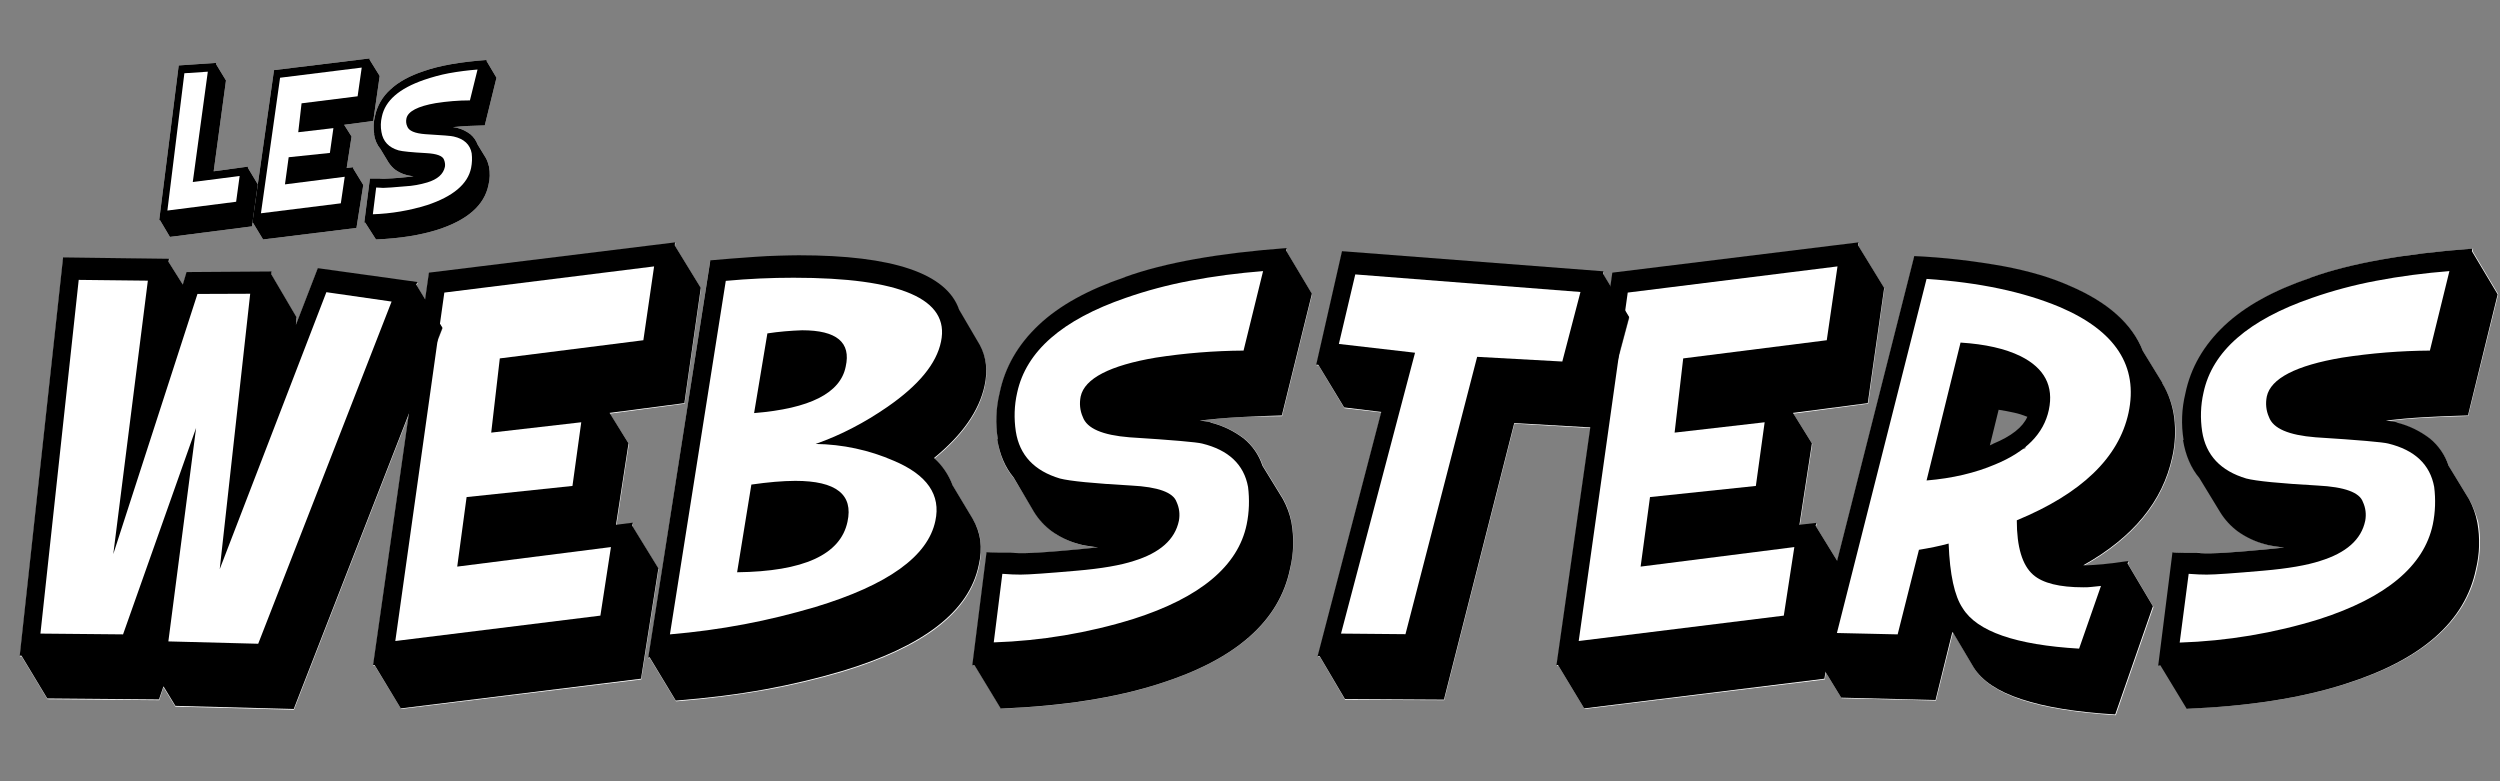
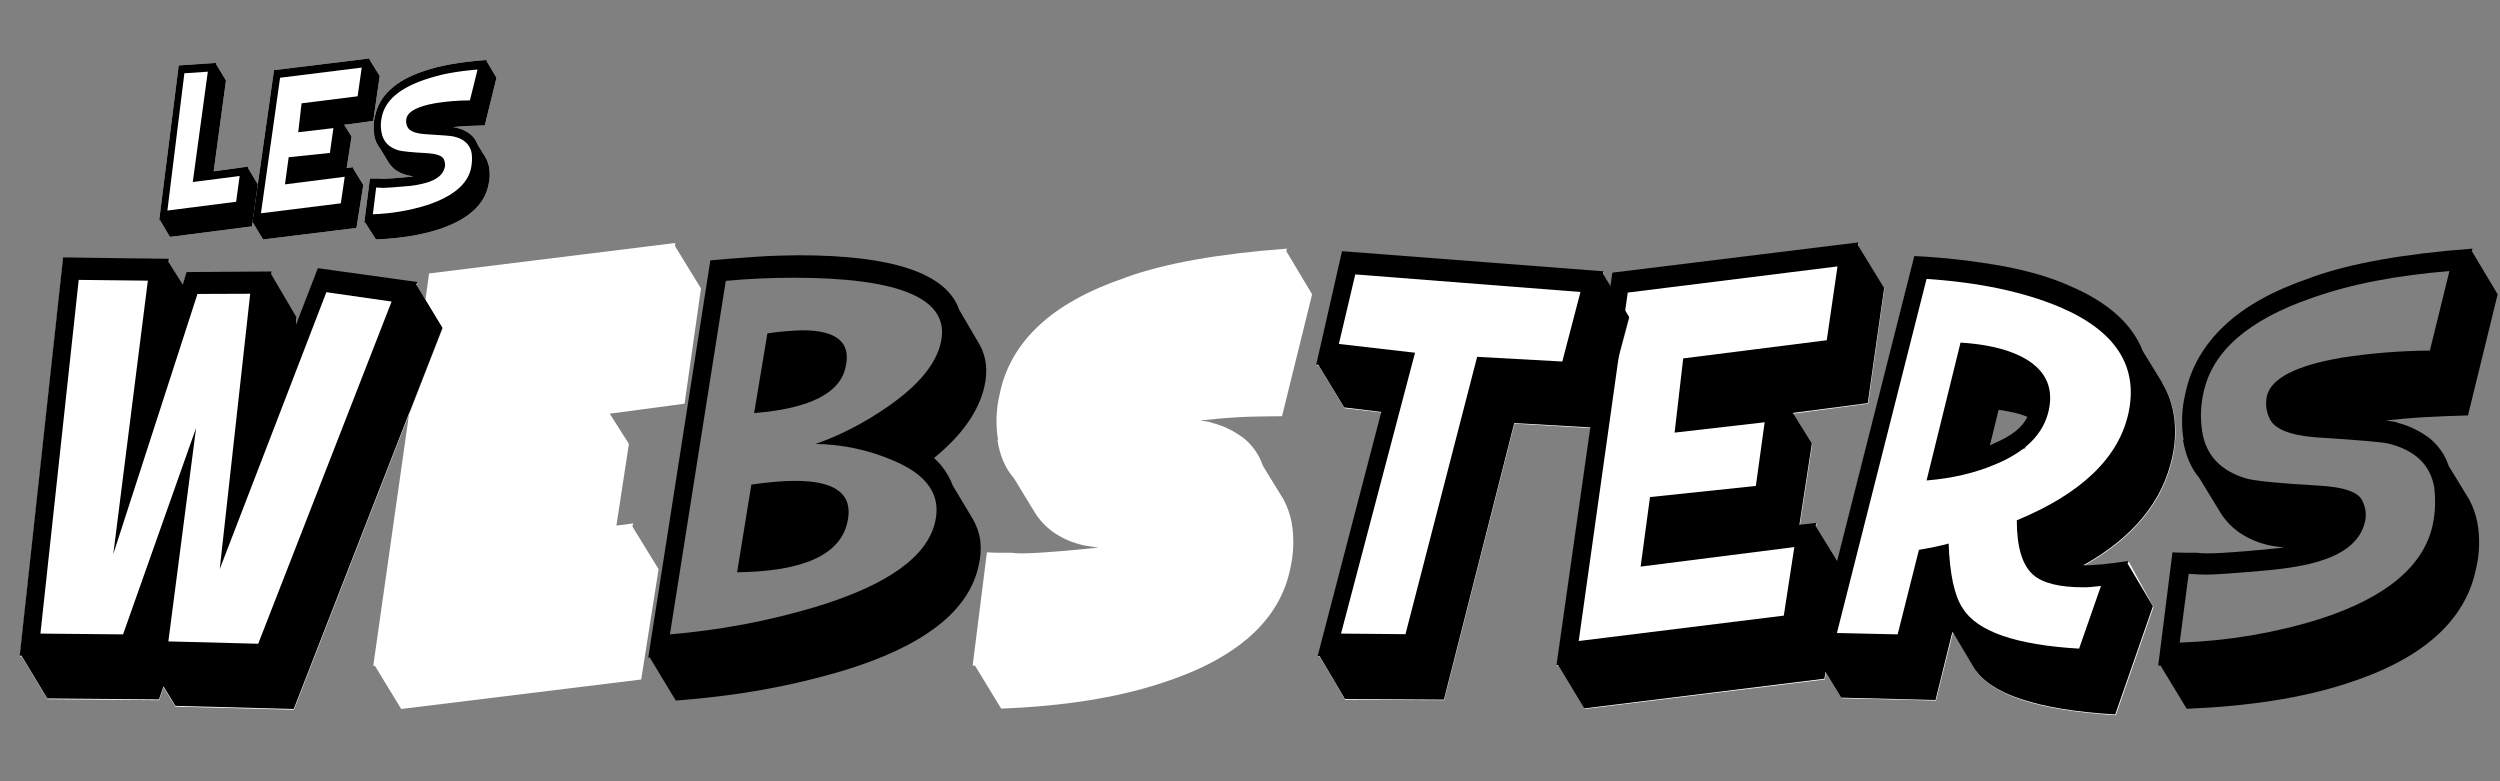
<svg xmlns="http://www.w3.org/2000/svg" version="1.1" id="Layer_1" x="0px" y="0px" viewBox="0 0 1280 400" style="enable-background:new 0 0 1280 400;" xml:space="preserve">
  <rect x="0" y="0" width="1280" height="400" fill="#808080" stroke="none" />
  <style type="text/css">
	.st0{fill:#FFFFFF;}
</style>
  <g id="Ebene_3">
    <path class="st0" d="M126.9,85.9l5.1,8.5l-3,21.5l-42,5.4l-5.1-8.6l-0.4,0.1l10-79.3l19.2-1.3l-0.1,0.6l5.1,8.4l-6.3,46.5l17.6-2.4   L126.9,85.9z" />
    <path class="st0" d="M180.8,86.2l5.2,8.5l-3.5,22l-47.8,5.9l-5.2-8.6l-0.3,0.1l11.1-78.2l49-6l-0.1,0.6l5.2,8.4l-3.3,23l-14.9,2   l3.8,6L177.5,86l3.4-0.4L180.8,86.2z" />
    <path class="st0" d="M248.2,64.2c-3.1,0.1-6,0.2-8.7,0.3s-5.3,0.4-7.6,0.6l1.4,0.2c0.3,0,0.6,0.1,0.9,0.2l0,0   c2.4,0.6,4.6,1.7,6.6,3.2c1.7,1.4,3,3.3,3.8,5.4l4.1,6.7c0.8,1.4,1.3,3,1.7,4.6c0.5,3.1,0.5,6.2-0.3,9.3c-2.1,10.4-10.8,18-26,22.9   c-8.8,2.8-19.3,4.5-31.6,5L187,114h-0.5l2.9-22.6h0.9c0.5,0,1,0,1.6,0h2.4c0.5,0.1,1.1,0.1,1.6,0.1h1.2c0.8,0,2.1-0.1,3.9-0.2   s4.1-0.3,7-0.6l2-0.2c0.6-0.1,1.2-0.1,1.7-0.2l-2.3-0.4c-0.5-0.1-1.1-0.2-1.6-0.4c-1.9-0.5-3.7-1.4-5.3-2.5c-1.4-1-2.6-2.4-3.6-3.9   l-4.1-6.8c-1.8-2.2-2.9-4.8-3.3-7.6h0.1c-0.5-3.1-0.4-6.2,0.4-9.3c1.1-5.2,3.8-9.9,7.8-13.5c4.1-3.9,9.9-7.1,17.2-9.5v0   c7.9-2.8,18.6-4.7,32.2-5.7l-0.1,0.5l5.1,8.6L248.2,64.2z" />
    <path d="M126.9,85.9l5.1,8.5l-3,21.5l-42,5.4l-5.1-8.6l-0.4,0.1l10-79.3l19.2-1.3l-0.1,0.6l5.1,8.4l-6.3,46.5l17.6-2.4L126.9,85.9z    M122.7,90.1l-24,3.1l7.7-56.5l-12,0.8l-8.7,70.3l35.2-4.5L122.7,90.1z" />
    <path d="M180.8,86.2l5.2,8.5l-3.5,22l-47.8,5.9l-5.2-8.6l-0.3,0.1l11.1-78.2l49-6l-0.1,0.6l5.2,8.4l-3.3,23l-14.9,2l3.8,6L177.5,86   l3.4-0.4L180.8,86.2z M176.5,90.5l-30.6,3.9l1.9-13.9l21.1-2.2l1.8-12.7l-18,2.1l1.7-14.8l28.7-3.6l2.1-14.7l-41.8,5.2l-9.8,69.4   l40.9-5.1L176.5,90.5z" />
    <path d="M248.2,64.2c-3.1,0.1-6,0.2-8.7,0.3s-5.3,0.4-7.6,0.6l1.4,0.2c0.3,0,0.6,0.1,0.9,0.2l0,0c2.4,0.6,4.6,1.7,6.6,3.2   c1.7,1.4,3,3.3,3.8,5.4l4.1,6.7c0.8,1.4,1.3,3,1.7,4.6c0.5,3.1,0.5,6.2-0.3,9.3c-2.1,10.4-10.8,18-26,22.9   c-8.8,2.8-19.3,4.5-31.6,5L187,114h-0.5l2.9-22.6h0.9c0.5,0,1,0,1.6,0h2.4c0.5,0.1,1.1,0.1,1.6,0.1h1.2c0.8,0,2.1-0.1,3.9-0.2   s4.1-0.3,7-0.6l2-0.2c0.6-0.1,1.2-0.1,1.7-0.2l-2.3-0.4c-0.5-0.1-1.1-0.2-1.6-0.4c-1.9-0.5-3.7-1.4-5.3-2.5c-1.4-1-2.6-2.4-3.6-3.9   l-4.1-6.8c-1.8-2.2-2.9-4.8-3.3-7.6h0.1c-0.5-3.1-0.4-6.2,0.4-9.3c1.1-5.2,3.8-9.9,7.8-13.5c4.1-3.9,9.9-7.1,17.2-9.5v0   c7.9-2.8,18.6-4.7,32.2-5.7l-0.1,0.5l5.1,8.6L248.2,64.2z M241.2,86c0.5-2.5,0.6-5,0.3-7.5c-0.8-4.5-3.9-7.4-9.2-8.6   c-1-0.3-5.8-0.7-14.5-1.2c-5.4-0.4-8.5-1.7-9.3-4c-0.6-1.3-0.7-2.7-0.4-4.1c0.8-3.6,5.8-6.2,15-7.8c5.8-0.9,11.6-1.4,17.5-1.4   l3.9-15.8c-4.9,0.4-9.8,1-14.7,1.9c-4.3,0.8-8.6,2-12.7,3.4c-12.7,4.4-19.9,10.6-21.6,18.9c-0.6,2.5-0.7,5.2-0.2,7.8   c0.8,4.8,3.7,7.9,8.8,9.4c1.9,0.5,6.7,1,14.2,1.4c5.3,0.3,8.3,1.4,9,3.3c0.5,1.2,0.7,2.5,0.5,3.7c-0.8,3.8-3.8,6.4-9,8   c-3.7,1.1-7.5,1.8-11.4,2c-5.8,0.5-9.5,0.8-11.2,0.8c-0.9,0-2.1-0.1-3.6-0.2l-1.7,13.7c9.4-0.3,18.8-1.9,27.8-4.7   C231.9,100.6,239.5,94.3,241.2,86L241.2,86z" />
    <polygon class="st0" points="213.2,146.1 213.9,144.8 162.7,137.6 151.5,166.6 151.8,162.7 139,140.9 139,139.3 95.6,139.6    93.7,146 86.4,134.4 86.7,132.8 32.4,132.1 10.2,336.1 11.1,336.1 24.3,358 81.5,358.5 83.7,351.9 89.8,361.8 150.5,363.4    209.4,212.2 217.8,153.6  " />
    <polygon class="st0" points="323.8,269.6 324.2,268 315.6,269.1 322,227.3 312.2,211.8 350.5,206.7 358.9,147.7 345.6,126    345.8,124.4 219.7,140 217.8,153.6 226.6,168.1 209.4,212.2 191.1,341 191.9,340.8 205.4,363 328.3,347.9 337.2,291.4  " />
-     <path class="st0" d="M502,277c-0.5-3.9-1.8-7.6-3.9-11l-10.2-17c-2-5.4-5.3-10.3-9.6-14.1c14.4-11.7,23.1-24,25.9-37   c1.7-7.8,0.8-14.7-2.5-20.7l-10.6-18.1c-6.5-18.6-33.9-27.9-82.2-27.9c-2.8,0-6.2,0.1-10.2,0.2s-8,0.3-12.2,0.6s-8.3,0.5-12.3,0.9   s-7.5,0.6-10.6,0.9L332,337.1c0.3,0,0.4,0,0.5-0.1c0.1,0,0.1-0.1,0.2-0.1l13.4,22.2c16.5-1.3,31.8-3.3,45.9-5.8   c13.2-2.4,26.3-5.5,39.2-9.3c20.8-6.3,37.1-13.9,48.8-22.9s18.8-19.4,21.3-31.3C502.2,285.6,502.5,281.3,502,277z" />
    <path class="st0" d="M656.4,213.1l15.4-62.4l-13.2-22.1l0.3-1.3c-34.9,2.6-62.5,7.5-82.7,14.8l-0.1,0.1   c-18.9,6.4-33.6,14.6-44.2,24.5s-17.3,21.6-20,34.8c-1.9,7.8-2.2,15.9-0.9,23.8h-0.3c1.2,8,4,14.5,8.4,19.5l10.6,17.4   c2.4,3.9,5.5,7.3,9.2,10c4.1,2.9,8.7,5.1,13.6,6.4c1.3,0.4,2.6,0.7,4,0.9l6,0.9c-1.3,0.1-2.8,0.2-4.4,0.4s-3.3,0.3-5,0.5   c-7.5,0.7-13.5,1.2-18,1.5c-4.5,0.3-7.9,0.5-10,0.5h-3.2c-1.4,0-2.8-0.1-4.1-0.3h-6.1c-1.5,0-2.9,0-4.2-0.1l-2.2-0.1l-7.3,58h1.2   l13.4,22c31.6-1.2,58.8-5.5,81.3-12.8c39-12.4,61.2-32,66.7-58.8c1.8-7.8,2.1-15.9,0.7-23.8c-0.8-4.1-2.2-8.1-4.2-11.8l-10.5-17.1   c-1.8-5.5-5.2-10.3-9.6-14c-5-3.8-10.7-6.6-16.8-8.1v-0.1c-0.7-0.2-1.4-0.4-2.2-0.5l-3.5-0.5c6.1-0.7,12.7-1.3,19.7-1.7   S648.5,213.2,656.4,213.1z" />
    <polygon class="st0" points="820.9,140.6 821,139.3 687.3,128.9 674.1,187 675.2,187.2 688.3,209 707.3,211.2 674.8,336.3    675.8,336.3 688.7,358.3 739.4,358.5 775.4,216.9 814.4,219.2 824.7,146.9  " />
    <polygon class="st0" points="928.5,335.7 940.8,287.5 929.8,269.6 930.2,268 921.5,269.1 927.9,227.3 918.2,211.8 956.5,206.7    964.8,147.7 951.5,126 951.7,124.4 825.7,140 824.7,146.9 834.2,162.7 819,219.5 814.4,219.2 797.1,341 797.9,340.8 811.3,363    934.3,347.9 934.8,344.4 929.5,335.7  " />
-     <path class="st0" d="M1089.9,287.5c-5.3,0.8-9.8,1.4-13.3,1.7c-3.5,0.4-6.1,0.5-7.6,0.5h-2.1c25.4-14.3,40.6-32.7,45.5-55.4   c1.5-6.6,1.8-13.5,1-20.2c-0.8-6.2-2.9-12.1-6.1-17.4v-0.3l-10-16.3c-5.4-13.9-17.9-25.1-37.6-33.5c-9.4-4.2-20.7-7.5-33.8-10   c-15.1-2.7-30.4-4.4-45.7-5.2l-39.5,156l2.4,3.9l-8.3,53l8.1,13.2l48.3,1.2l8.7-34.8v0.1c0,0.1,0.1,0.1,0.3,0.1l10.6,18   c4.3,6.9,12.5,12.3,24.5,16.3s28,6.5,48,7.8l19.3-55.4l-13-21.9L1089.9,287.5z M1036.9,229.7L1007,236l8-31l29,1L1036.9,229.7z" />
-     <path class="st0" d="M1264.3,255.9l-10.5-17.1c-1.8-5.5-5.2-10.3-9.6-14c-5-3.8-10.7-6.6-16.8-8.1v-0.1c-0.7-0.2-1.5-0.4-2.2-0.5   l-3.5-0.5c6.1-0.7,12.7-1.3,19.7-1.7c7-0.4,14.5-0.7,22.3-0.9l15.4-62.4l-13.1-22l0.3-1.3c-34.9,2.6-62.5,7.5-82.7,14.8l-0.1,0.1   c-18.9,6.4-33.6,14.6-44.2,24.5s-17.3,21.6-20,34.8c-1.9,7.8-2.2,15.9-0.9,23.8h-0.3c1.2,8,4,14.5,8.4,19.5l10.6,17.4   c2.4,3.9,5.5,7.3,9.2,10c4.1,2.9,8.7,5.1,13.6,6.4c1.3,0.4,2.6,0.7,4,0.9l6,0.9c-1.3,0.1-2.8,0.2-4.4,0.4s-3.3,0.3-5,0.5   c-7.4,0.7-13.4,1.2-17.9,1.5c-4.5,0.3-7.8,0.5-10,0.5h-3.2c-1.4,0-2.8-0.1-4.1-0.3h-6.1c-1.5,0-2.9,0-4.2-0.1l-2.2-0.1l-7.3,58h1.2   l13.4,22c31.6-1.2,58.8-5.5,81.4-12.8c39-12.4,61.2-32,66.7-58.8c1.8-7.8,2.1-15.9,0.7-23.8   C1267.8,263.6,1266.4,259.6,1264.3,255.9z" />
+     <path class="st0" d="M1089.9,287.5c-5.3,0.8-9.8,1.4-13.3,1.7c-3.5,0.4-6.1,0.5-7.6,0.5h-2.1c25.4-14.3,40.6-32.7,45.5-55.4   c1.5-6.6,1.8-13.5,1-20.2c-0.8-6.2-2.9-12.1-6.1-17.4v-0.3l-10-16.3c-5.4-13.9-17.9-25.1-37.6-33.5c-9.4-4.2-20.7-7.5-33.8-10   c-15.1-2.7-30.4-4.4-45.7-5.2l-39.5,156l2.4,3.9l-8.3,53l8.1,13.2l48.3,1.2l8.7-34.8v0.1c0,0.1,0.1,0.1,0.3,0.1l10.6,18   c4.3,6.9,12.5,12.3,24.5,16.3s28,6.5,48,7.8l19.3-55.4L1089.9,287.5z M1036.9,229.7L1007,236l8-31l29,1L1036.9,229.7z" />
    <path d="M213.8,144.4l-0.7,1.3l13.4,22.1L150.4,363l-60.6-1.6l-6.1-10l-2.3,6.7l-57.2-0.5L11,335.7h-0.9l22.2-203.9l54.2,0.7   l-0.2,1.6l7.3,11.6l1.9-6.4l43.5-0.3v1.6l12.8,21.8l-0.3,3.9l11.2-29L213.8,144.4z M167.1,149.6l-54.6,141.8l15.6-141l-27,0.1   L58,283.7l17.7-140l-35.4-0.4L20.7,324.4l42.3,0.4l37.4-105.7L86.2,328.4l46,1.2l68.3-175.2L167.1,149.6z" />
-     <path d="M323.7,269.2l13.4,21.8l-8.9,56.5l-123,15.2l-13.4-22.2l-0.8,0.1l28.6-201l126-15.5l-0.1,1.6l13.3,21.7l-8.4,59l-38.3,5   l9.7,15.6l-6.4,41.7l8.6-1.1L323.7,269.2z M312.8,280.1l-78.7,10l4.8-35.6l54.2-5.7l4.5-32.6l-46.1,5.3l4.4-38l73.5-9.3l5.5-37.8   l-107.4,13.4l-25.1,178.4l105-13L312.8,280.1z" />
    <path d="M504.1,197.5c-2.8,12.9-11.5,25.3-25.9,37c4.3,3.8,7.6,8.7,9.6,14.1l10.2,17c2,3.4,3.3,7.1,3.9,11   c0.5,4.3,0.2,8.6-0.8,12.8c-2.5,11.9-9.6,22.3-21.3,31.3c-11.7,9-27.9,16.6-48.8,22.9c-12.9,3.8-25.9,6.9-39.1,9.3   c-14.1,2.6-29.4,4.5-45.9,5.8l-13.4-22.2c-0.1,0-0.1,0-0.2,0.1c-0.1,0.1-0.3,0.1-0.5,0.1l31.8-203.4c3-0.3,6.5-0.6,10.6-0.9   c4-0.3,8.1-0.6,12.3-0.9c4.2-0.3,8.2-0.5,12.2-0.6c3.9-0.1,7.3-0.2,10.2-0.2c48.3,0,75.7,9.3,82.1,27.9l10.6,18.1   C505,182.8,505.8,189.8,504.1,197.5z M478.9,266.7c2.9-13.3-4.2-23.6-21.3-30.8c-12.6-5.5-26.2-8.4-40-8.6c6.5-2.3,12.8-5,18.9-8.2   c6.2-3.2,12.1-6.8,17.9-10.8c15.9-11,25.1-22.1,27.4-33.4c4.6-21.8-20.6-32.7-75.5-32.7c-11.3,0-22.9,0.5-34.7,1.6l-28.6,181   c12.8-1.1,25.6-2.8,38.2-5.2c12.2-2.3,24.3-5.3,36.2-8.8C454.7,299.5,475.1,284.8,478.9,266.7z M433.9,267.2   c-3.6,16.8-22.5,25.4-56.5,25.8l7.3-44.9c4.3-0.6,8.3-1.1,12-1.4c3.7-0.3,7.2-0.5,10.5-0.5C428.1,246.2,437,253.2,433.9,267.2   L433.9,267.2z M433,187.7c-2.7,13.6-18.4,21.5-46.9,23.8l6.8-40.8c5.9-0.9,11.9-1.4,17.8-1.6C428.4,169.1,435.8,175.3,433,187.7   L433,187.7z" />
-     <path d="M656.3,212.7c-7.9,0.2-15.3,0.5-22.3,0.9c-7,0.4-13.6,1-19.7,1.7l3.5,0.5c0.7,0.1,1.5,0.2,2.2,0.5v0.1   c6.1,1.5,11.8,4.3,16.8,8.1c4.5,3.7,7.8,8.5,9.6,14l10.5,17.1c2,3.7,3.5,7.7,4.3,11.8c1.4,7.9,1.2,16-0.7,23.8   c-5.5,26.8-27.7,46.4-66.7,58.8c-22.6,7.3-49.7,11.5-81.4,12.8l-13.4-22.1h-1.2l7.3-58l2.2,0.1c1.3,0,2.7,0.1,4.2,0.1h6.1   c1.4,0.2,2.7,0.3,4.1,0.3h3.2c2.1,0,5.5-0.2,10-0.5s10.5-0.8,17.9-1.5c1.8-0.2,3.5-0.3,5-0.5s3.1-0.3,4.4-0.4l-6-0.9   c-1.4-0.2-2.7-0.5-4-0.9c-4.9-1.3-9.5-3.5-13.6-6.4c-3.7-2.7-6.8-6.1-9.2-10L519,244.5c-4.3-5.1-7.1-11.6-8.4-19.5h0.3   c-1.3-7.9-1-16,0.9-23.8c2.7-13.2,9.4-24.8,20-34.8c10.6-10,25.3-18.1,44.2-24.5l0.1-0.1c20.2-7.3,47.8-12.2,82.7-14.8l-0.3,1.3   l13.2,22.1L656.3,212.7z M638.3,268.5c1.3-6.3,1.5-12.8,0.7-19.2c-2.1-11.5-10-18.9-23.5-22.2c-2.6-0.7-15-1.8-37.2-3.2   c-13.8-1.1-21.8-4.5-23.9-10.4c-1.5-3.3-1.8-7-1.1-10.5c2-9.2,14.9-15.9,38.5-19.9c14.9-2.3,29.9-3.5,44.9-3.6l10-40.7   c-12.6,1-25.2,2.6-37.7,5c-11.1,2.1-22,5-32.6,8.7c-32.5,11.2-51,27.3-55.6,48.5c-1.5,6.5-1.7,13.3-0.7,19.9   c1.9,12.2,9.5,20.2,22.6,24.1c5,1.3,17.1,2.5,36.6,3.6c13.6,0.7,21.4,3.5,23.1,8.4c1.4,3,1.8,6.3,1.2,9.6   c-2,9.7-9.8,16.5-23.1,20.6c-6.7,2.2-16.4,3.9-29.2,5c-14.9,1.3-24.5,2-28.8,2c-2.4,0-5.5-0.1-9.3-0.4l-4.4,35.1   c24.3-0.8,48.3-4.8,71.5-12C614.5,306,633.9,289.8,638.3,268.5L638.3,268.5z" />
    <path d="M820.9,138.9l-0.1,1.3l13.3,22.1l-15.2,56.8l-43.6-2.5l-36,141.6l-50.7-0.3l-12.9-21.9h-1.1l32.6-125.1l-19-2.3l-13.2-21.8   l-1.1-0.1l13.2-58.1L820.9,138.9z M693.9,140.5l-8.4,35.6l39,4.5l-37.9,143.8l33,0.3l36.7-142l43.6,2.4l9.3-35.6L693.9,140.5z" />
    <path d="M929.6,269.2l13.4,21.8l-8.9,56.5l-123,15.2l-13.4-22.2l-0.8,0.1l28.6-201l126-15.5l-0.1,1.6l13.3,21.7l-8.4,59l-38.3,5   l9.7,15.6l-6.4,41.7l8.7-1L929.6,269.2z M918.7,280.1l-78.7,10l4.8-35.6l54.2-5.7l4.5-32.6l-46.1,5.3l4.4-38l73.5-9.3l5.5-37.8   l-107.4,13.4l-25.1,178.4l105-13L918.7,280.1z" />
    <path d="M1089.3,288.5l13,21.9l-19.3,55.4c-20-1.2-36-3.8-48-7.8c-12-3.9-20.2-9.4-24.5-16.3l-10.6-17.9c-0.2,0-0.3,0-0.3-0.1v-0.1   l-8.6,34.8l-48.3-1.2l-13.4-21.9h-0.9l51.7-204.2c15.3,0.7,30.6,2.5,45.7,5.2c13.2,2.5,24.4,5.8,33.8,10   c19.7,8.4,32.2,19.6,37.6,33.5l10,16.3v0.3c3.2,5.3,5.2,11.3,6,17.4c0.8,6.7,0.5,13.6-1,20.2c-4.9,22.7-20,41.1-45.5,55.4h2.2   c1.5,0,4-0.2,7.6-0.5s8-0.9,13.3-1.7L1089.3,288.5z M1075.7,300c-1.7,0.2-3.3,0.3-4.8,0.5s-2.9,0.2-4.2,0.2   c-12.2,0-20.8-2.1-25.7-6.4c-5.6-4.9-8.4-14.2-8.4-27.9c33.1-13.7,52.2-32,57.2-55c5.1-23.9-6.6-42-35.2-54.2   c-18.6-7.8-41.3-12.6-68.2-14.4l-45.9,181.3l31.1,0.7l10.9-43.3c5.4-0.9,10.5-1.9,15.2-3.2c0.6,15.9,3,26.9,7.2,33.1   c7.3,11.9,27.2,18.8,59.6,20.7L1075.7,300z M1049,209.9c-2.6,12.1-11.7,21.4-27.5,27.9c-10.1,4.3-21.8,7.1-35.1,8.2l17.4-70.6   c12.6,0.8,22.9,3.1,30.8,7C1046.8,188.5,1051.6,197.7,1049,209.9z M1018.8,228.1c0.2-0.2,0.5-0.3,0.7-0.4c0.4-0.1,0.7-0.3,1-0.5   c9.4-3.9,15.2-8.5,17.5-13.8c-2.2-0.9-4.4-1.6-6.7-2.1c-2.7-0.6-5.3-1.1-8-1.5L1018.8,228.1z" />
    <path d="M1263.6,212.7c-7.9,0.2-15.3,0.5-22.3,0.9c-7,0.4-13.6,1-19.7,1.7l3.5,0.5c0.7,0.1,1.5,0.2,2.2,0.5v0.1   c6.1,1.5,11.8,4.3,16.8,8.1c4.5,3.7,7.8,8.5,9.6,14l10.5,17.2c2,3.7,3.4,7.7,4.2,11.8c1.4,7.9,1.2,16-0.7,23.8   c-5.5,26.8-27.7,46.4-66.7,58.8c-22.6,7.3-49.7,11.5-81.4,12.8l-13.4-22.1h-1.2l7.3-58l2.2,0.1c1.3,0,2.7,0.1,4.2,0.1h6.1   c1.4,0.2,2.7,0.3,4.1,0.3h3.2c2.1,0,5.5-0.2,10-0.5s10.5-0.8,18-1.5c1.8-0.2,3.4-0.3,5-0.5s3.1-0.3,4.4-0.4l-6-0.9   c-1.4-0.2-2.7-0.5-4-0.9c-4.9-1.3-9.5-3.5-13.6-6.4c-3.7-2.7-6.8-6.1-9.2-10l-10.6-17.4c-4.3-5.1-7.1-11.6-8.4-19.5h0.3   c-1.3-7.9-1-16,0.9-23.8c2.7-13.2,9.4-24.8,20-34.8c10.6-10,25.3-18.1,44.2-24.5l0.1-0.1c20.2-7.3,47.8-12.2,82.7-14.8l-0.3,1.3   l13.2,22.1L1263.6,212.7z M1245.6,268.5c1.3-6.3,1.5-12.8,0.7-19.2c-2.1-11.5-10-18.9-23.5-22.2c-2.6-0.7-15-1.8-37.2-3.2   c-13.8-1.1-21.8-4.5-23.9-10.4c-1.5-3.3-1.8-7-1.1-10.5c2-9.2,14.9-15.9,38.6-19.9c14.9-2.3,29.9-3.5,44.9-3.6l10-40.7   c-12.6,1-25.2,2.6-37.7,5c-11.1,2.1-22,5-32.6,8.7c-32.5,11.2-51.1,27.3-55.6,48.5c-1.5,6.5-1.7,13.3-0.7,19.9   c1.9,12.2,9.5,20.2,22.6,24.1c5,1.3,17.1,2.5,36.6,3.6c13.7,0.7,21.4,3.5,23.1,8.4c1.4,3,1.8,6.3,1.2,9.6   c-2,9.7-9.8,16.5-23.1,20.6c-6.7,2.2-16.4,3.9-29.2,5c-14.9,1.3-24.5,2-28.8,2c-2.4,0-5.5-0.1-9.3-0.4L1116,329   c24.3-0.8,48.3-4.8,71.5-12C1221.7,306,1241.1,289.8,1245.6,268.5L1245.6,268.5z" />
  </g>
</svg>